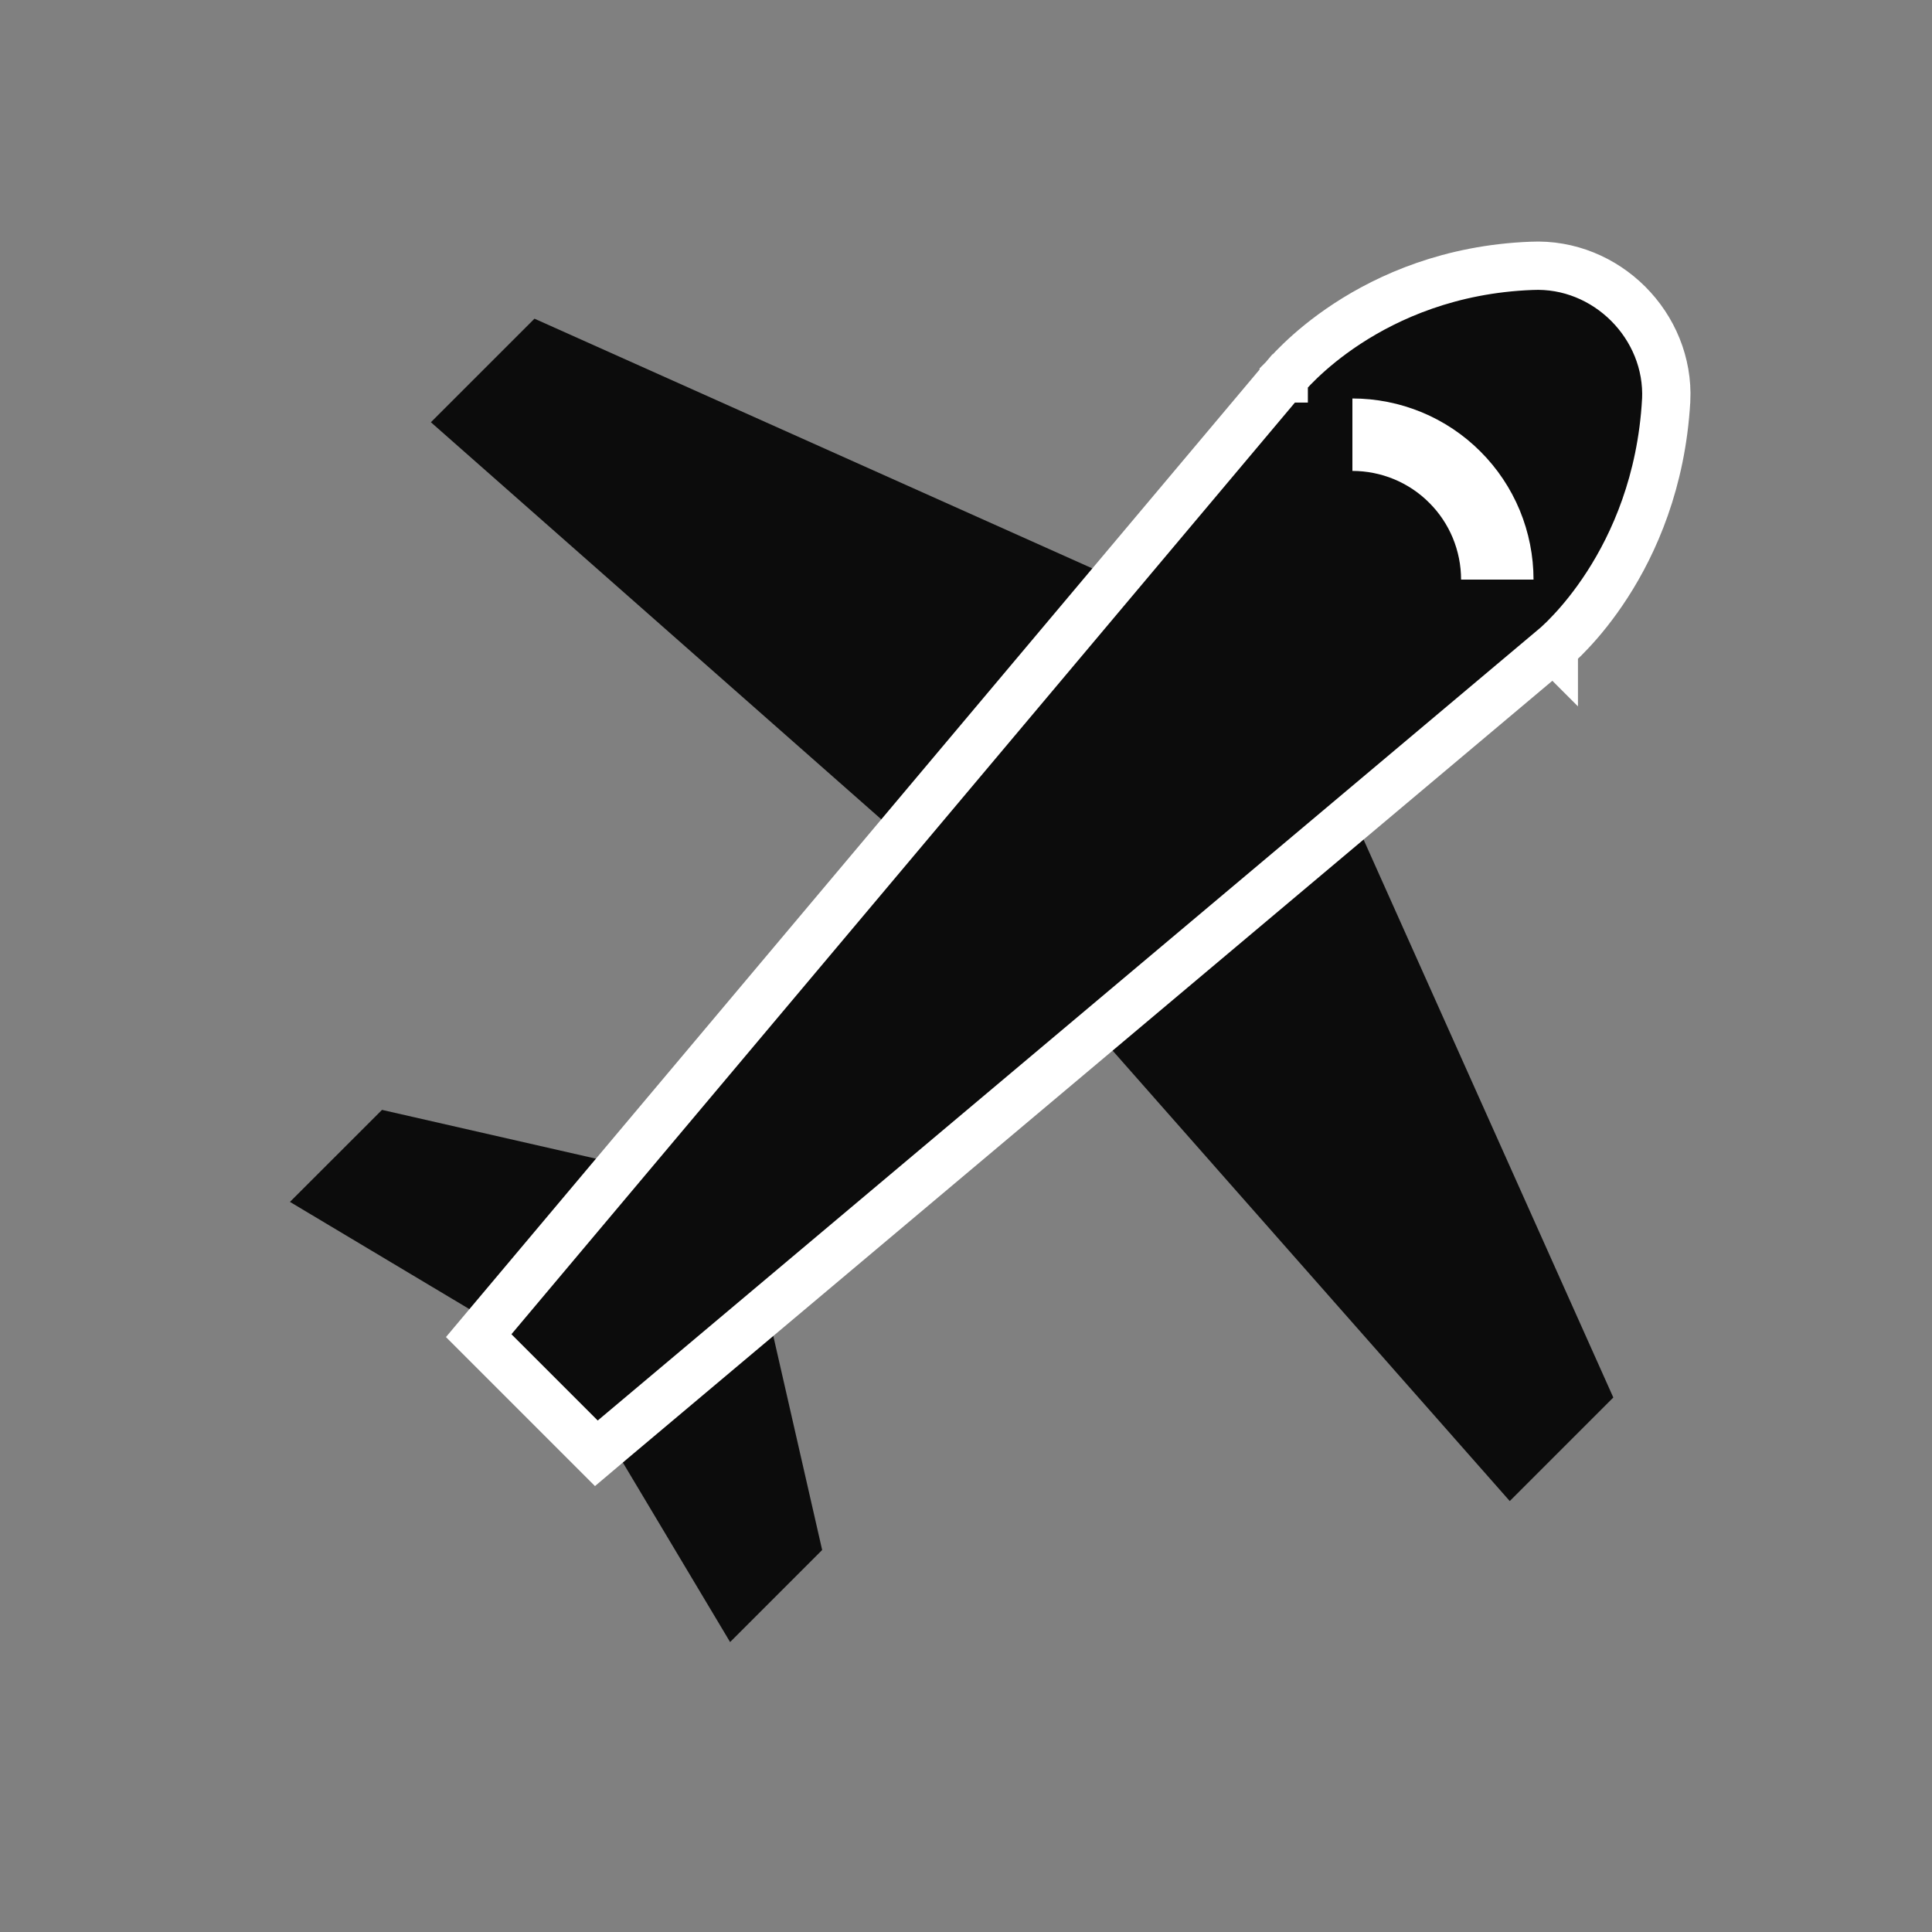
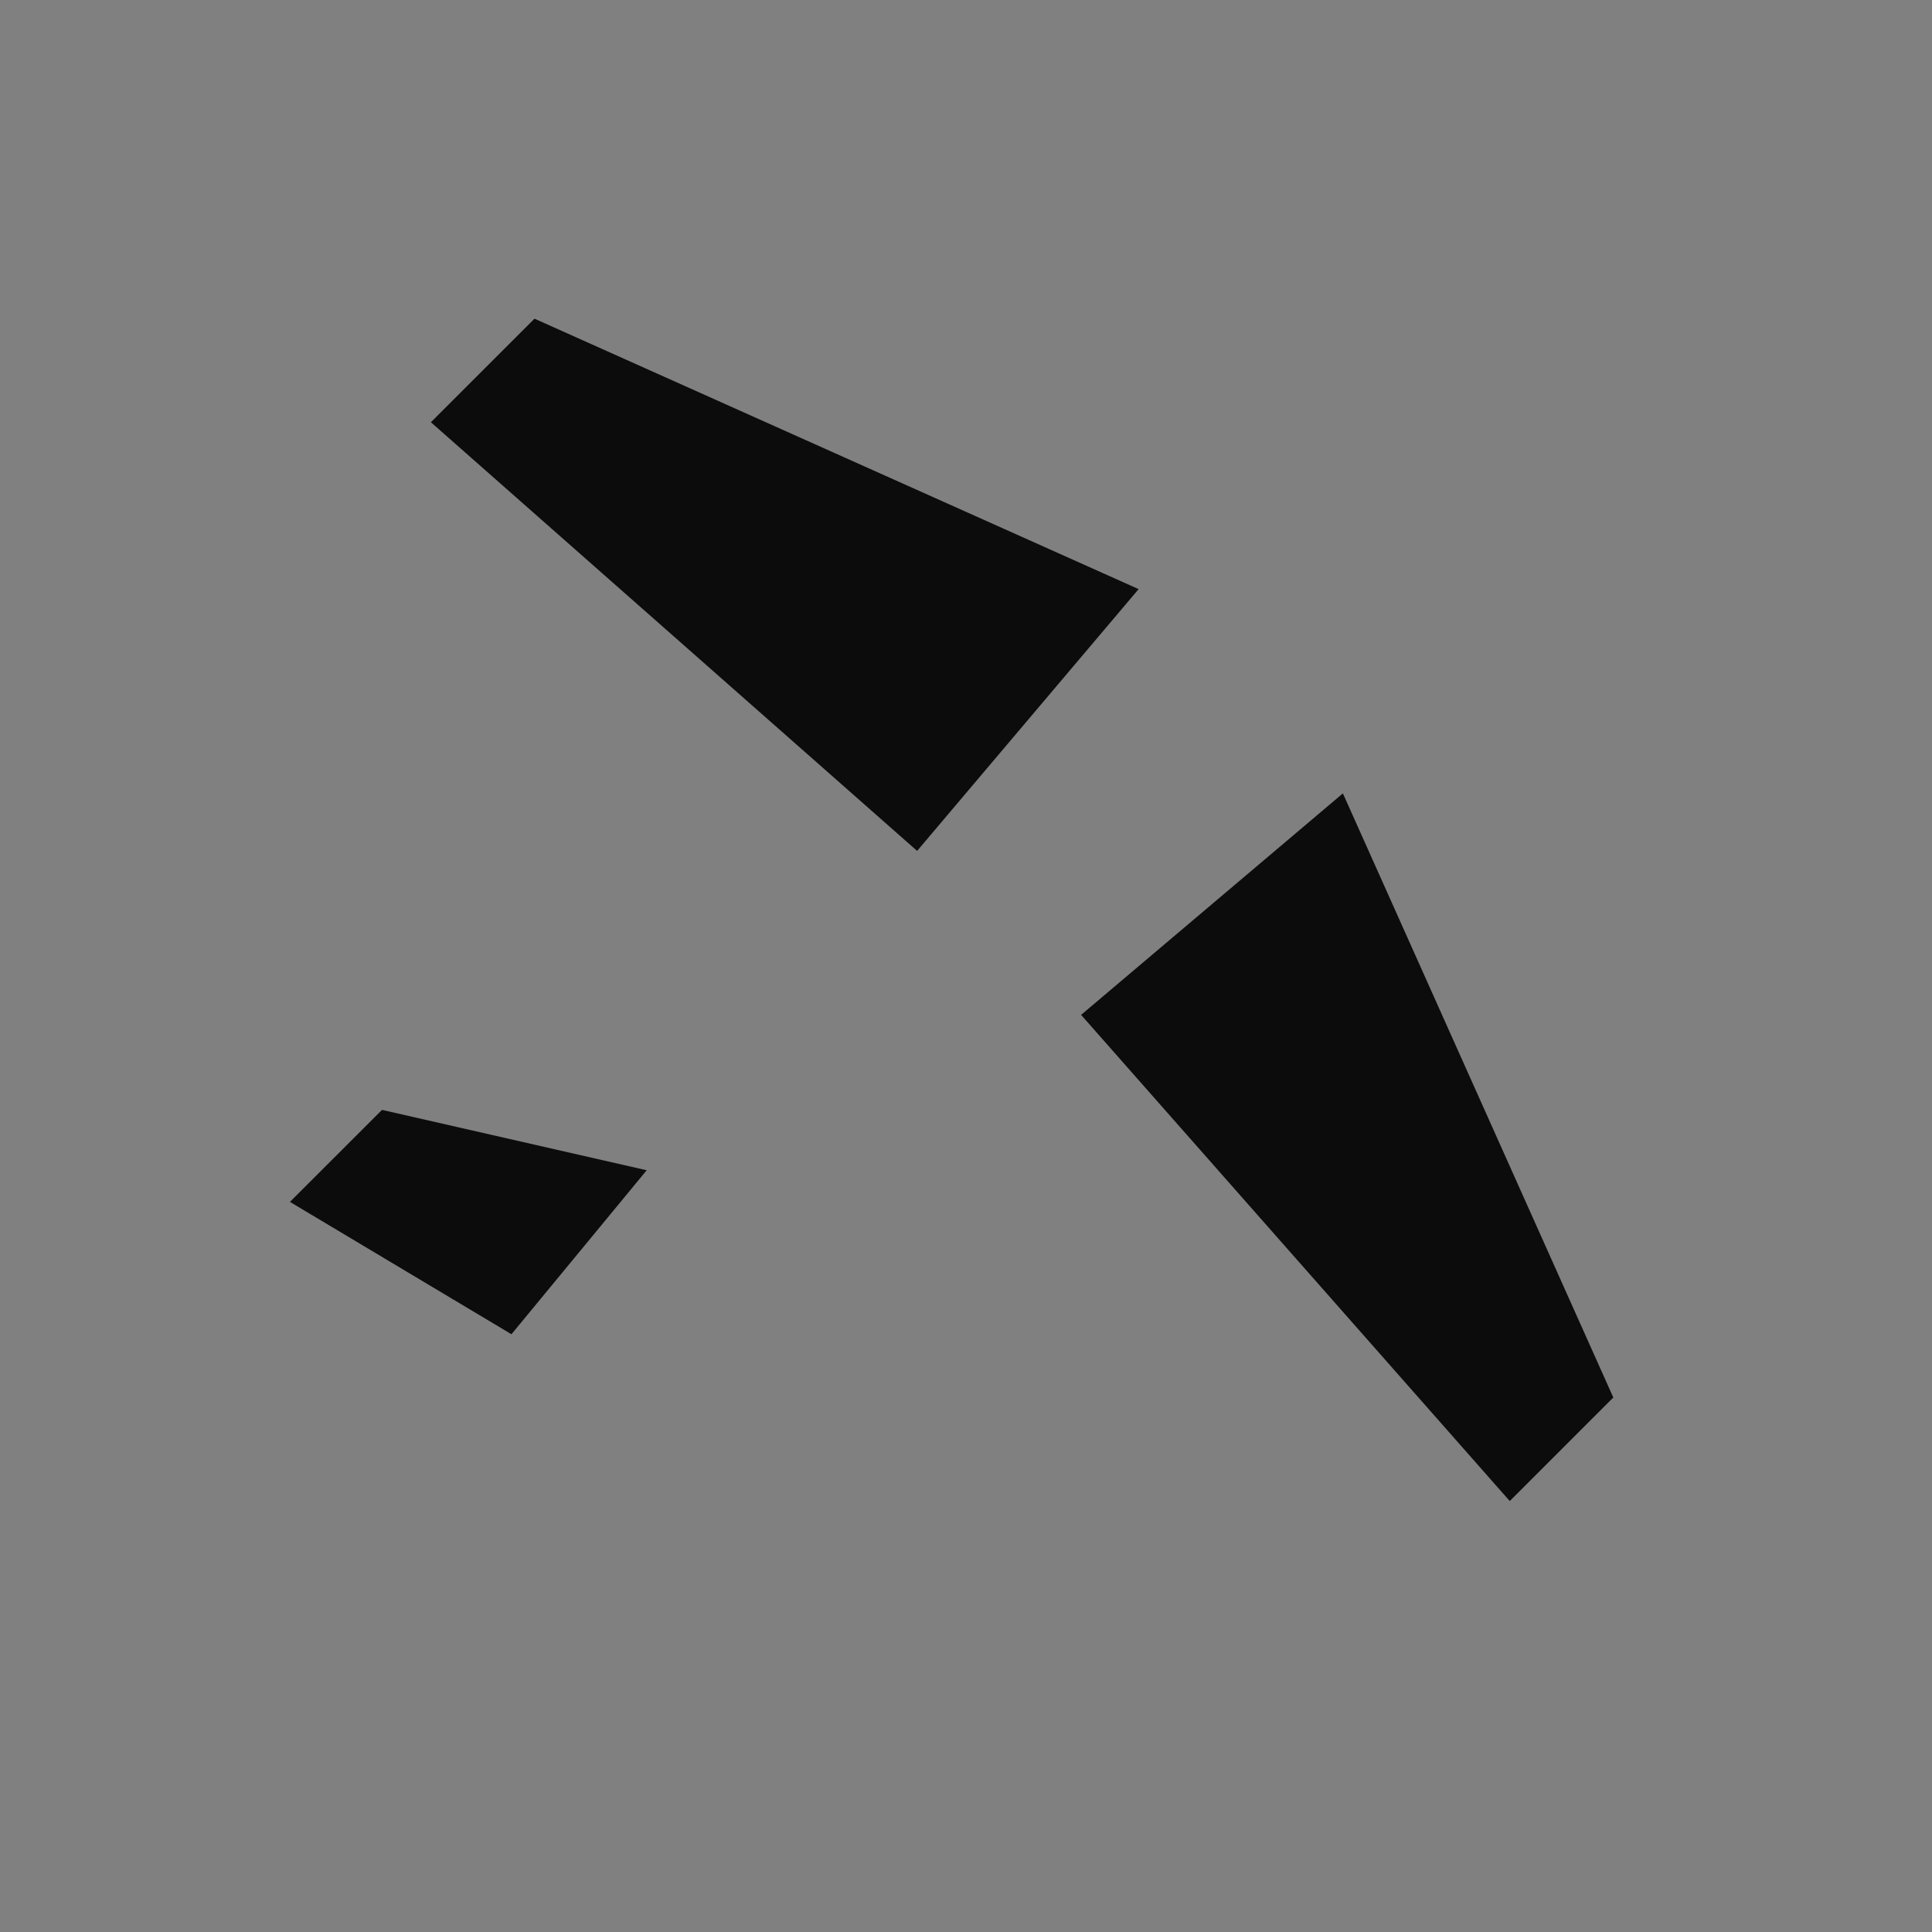
<svg xmlns="http://www.w3.org/2000/svg" width="40" height="40" viewBox="0 0 40 40" fill="none">
  <rect x="0" y="0" width="40" height="40" fill="#808080" stroke="none" />
  <path d="M23.574 12.197L11.066 6.598L8.921 8.742L18.988 17.617" fill="#0C0C0C" />
  <path d="M10.589 27.624L6.003 24.884L7.909 22.979L13.389 24.229" fill="#0C0C0C" />
  <path d="M27.803 16.426L33.402 28.934L31.258 31.078L22.383 21.012" fill="#0C0C0C" />
-   <path d="M12.376 29.411L15.116 33.997L17.022 32.091L15.771 26.611" fill="#0C0C0C" />
-   <path d="M31.71 5.504C33.255 5.43 34.57 6.744 34.497 8.289L34.496 8.294C34.401 9.974 33.83 11.249 33.278 12.104C33.003 12.53 32.733 12.853 32.528 13.071C32.426 13.181 32.34 13.265 32.277 13.322C32.246 13.351 32.221 13.374 32.203 13.39C32.194 13.398 32.186 13.403 32.181 13.408C32.178 13.411 32.176 13.412 32.174 13.414C32.173 13.415 32.172 13.415 32.171 13.416L32.17 13.417V13.418L32.169 13.417L12.697 29.793L12.347 30.089L9.911 27.653L10.206 27.302L26.577 7.835H26.578V7.834L26.581 7.831L26.586 7.825L26.587 7.824C26.592 7.819 26.598 7.811 26.605 7.802C26.621 7.783 26.644 7.757 26.673 7.725C26.73 7.661 26.814 7.573 26.924 7.468C27.143 7.258 27.466 6.981 27.894 6.701C28.75 6.141 30.026 5.568 31.71 5.504Z" fill="#0C0C0C" stroke="white" />
-   <path d="M31 12C31 11.606 30.922 11.216 30.772 10.852C30.621 10.488 30.4 10.157 30.121 9.879C29.843 9.6 29.512 9.379 29.148 9.228C28.784 9.078 28.394 9 28 9" stroke="white" stroke-width="1.5" />
</svg>